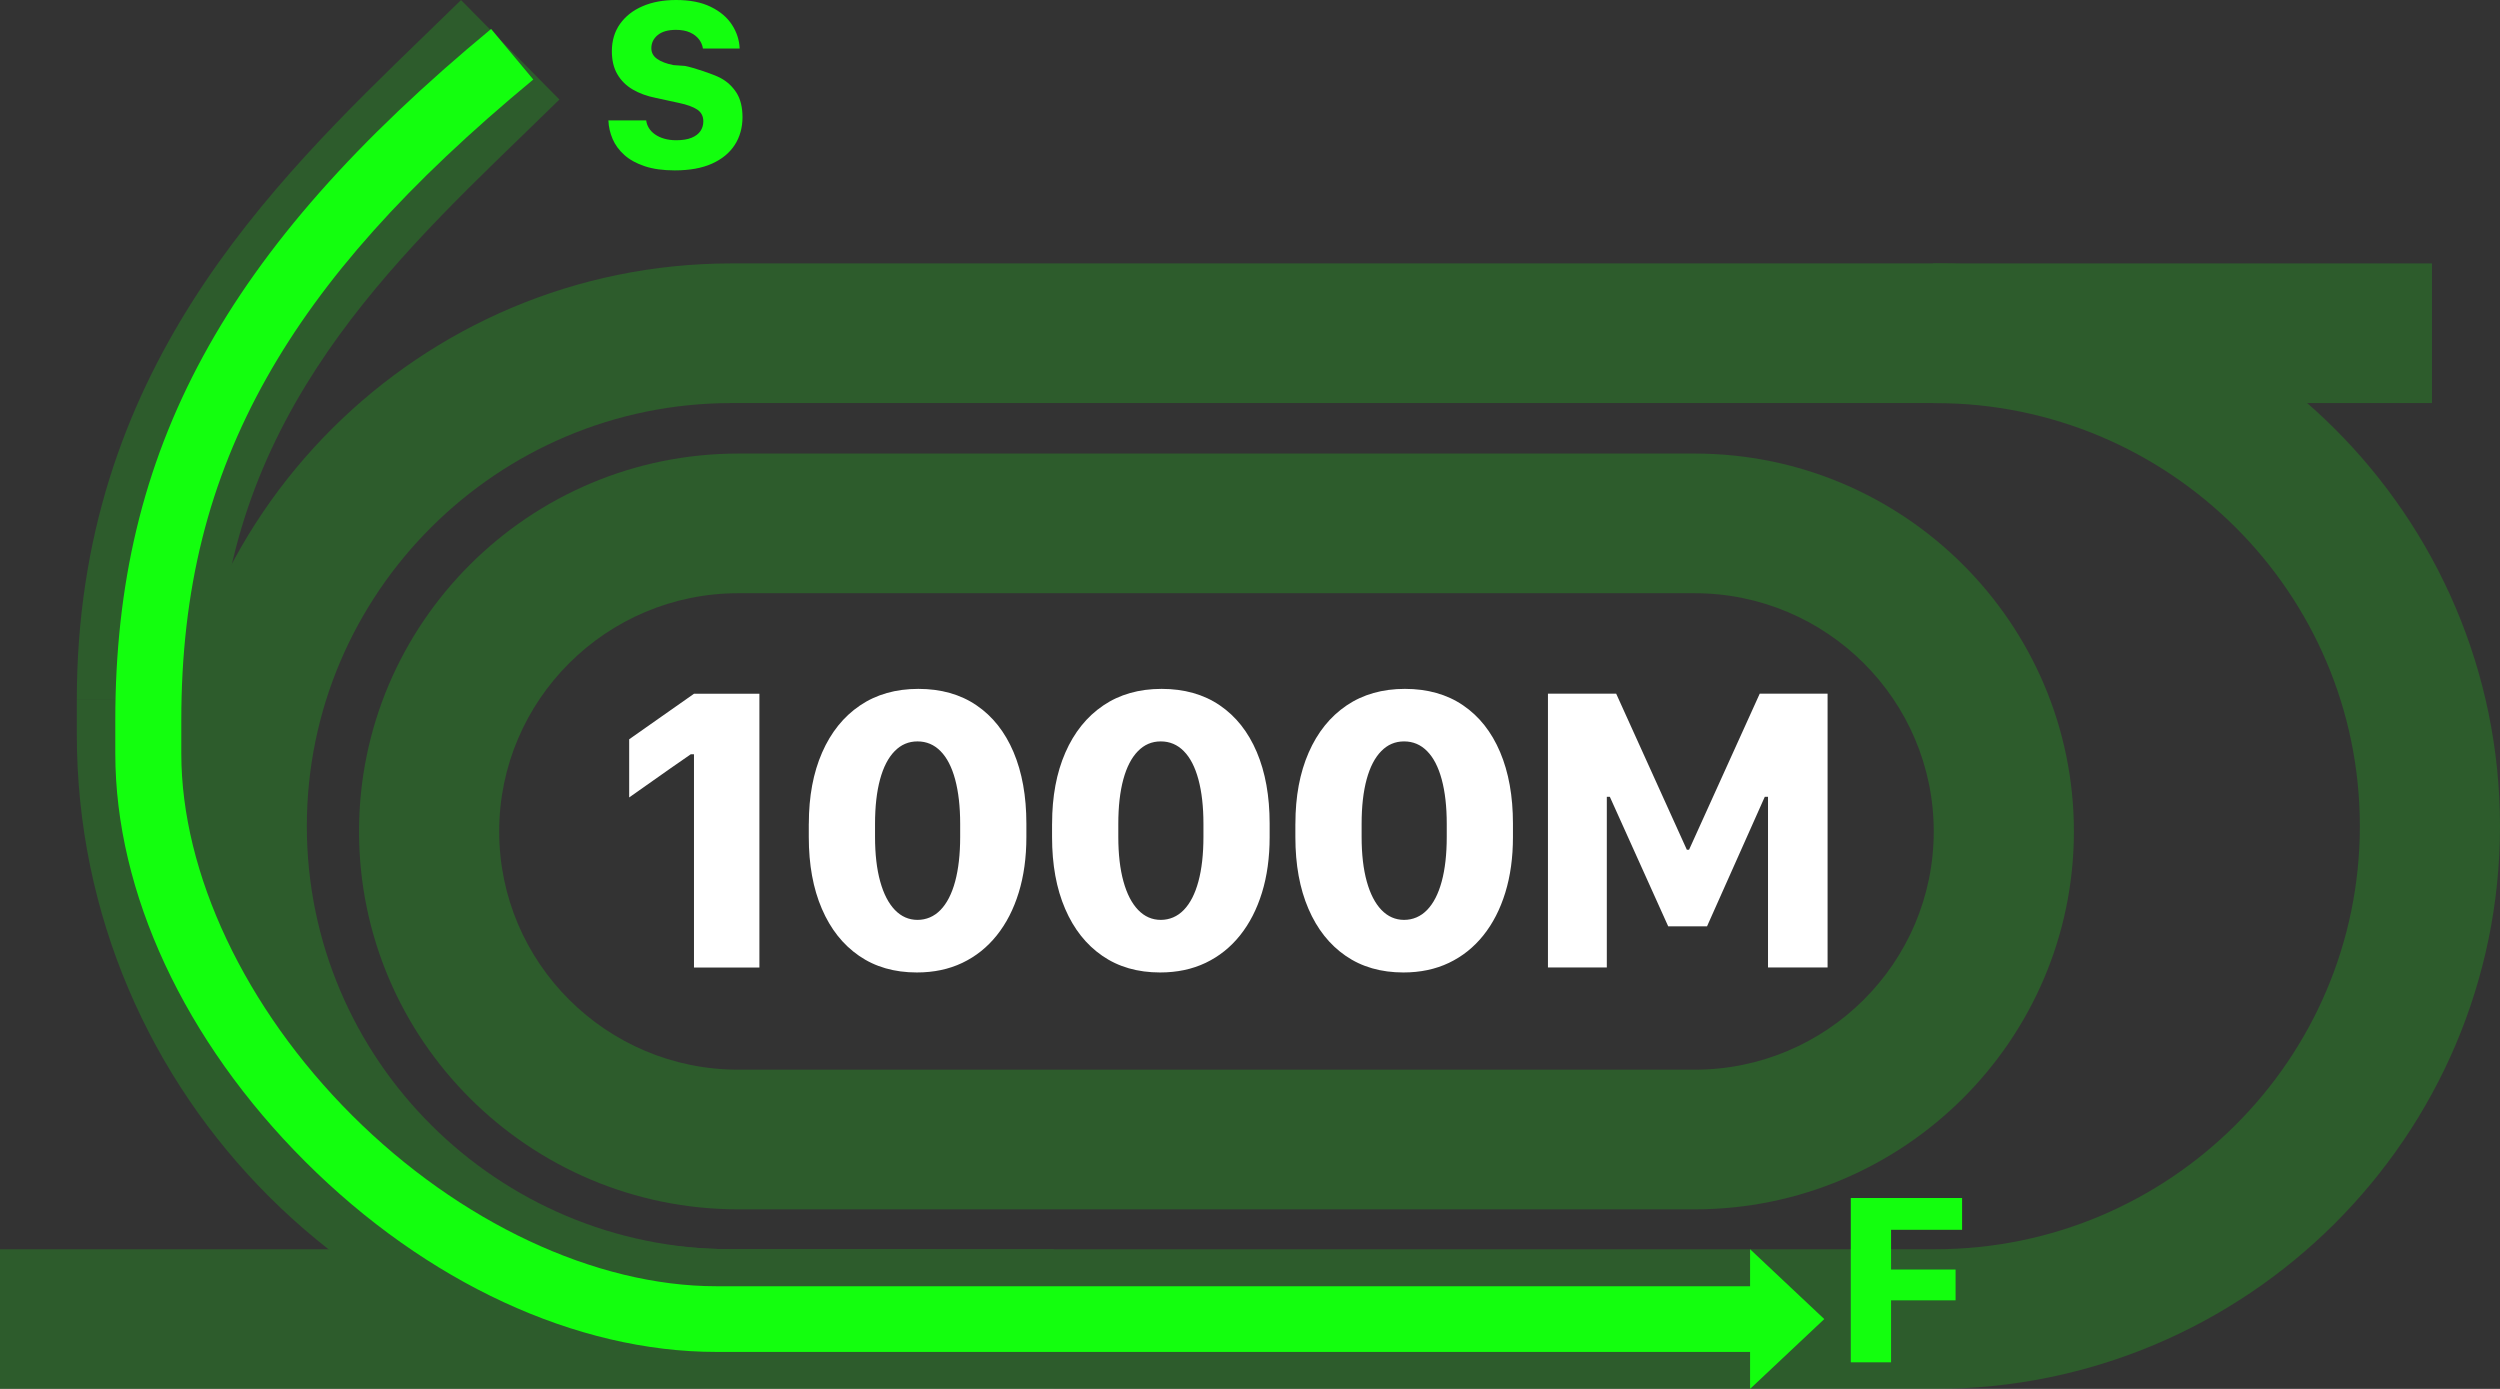
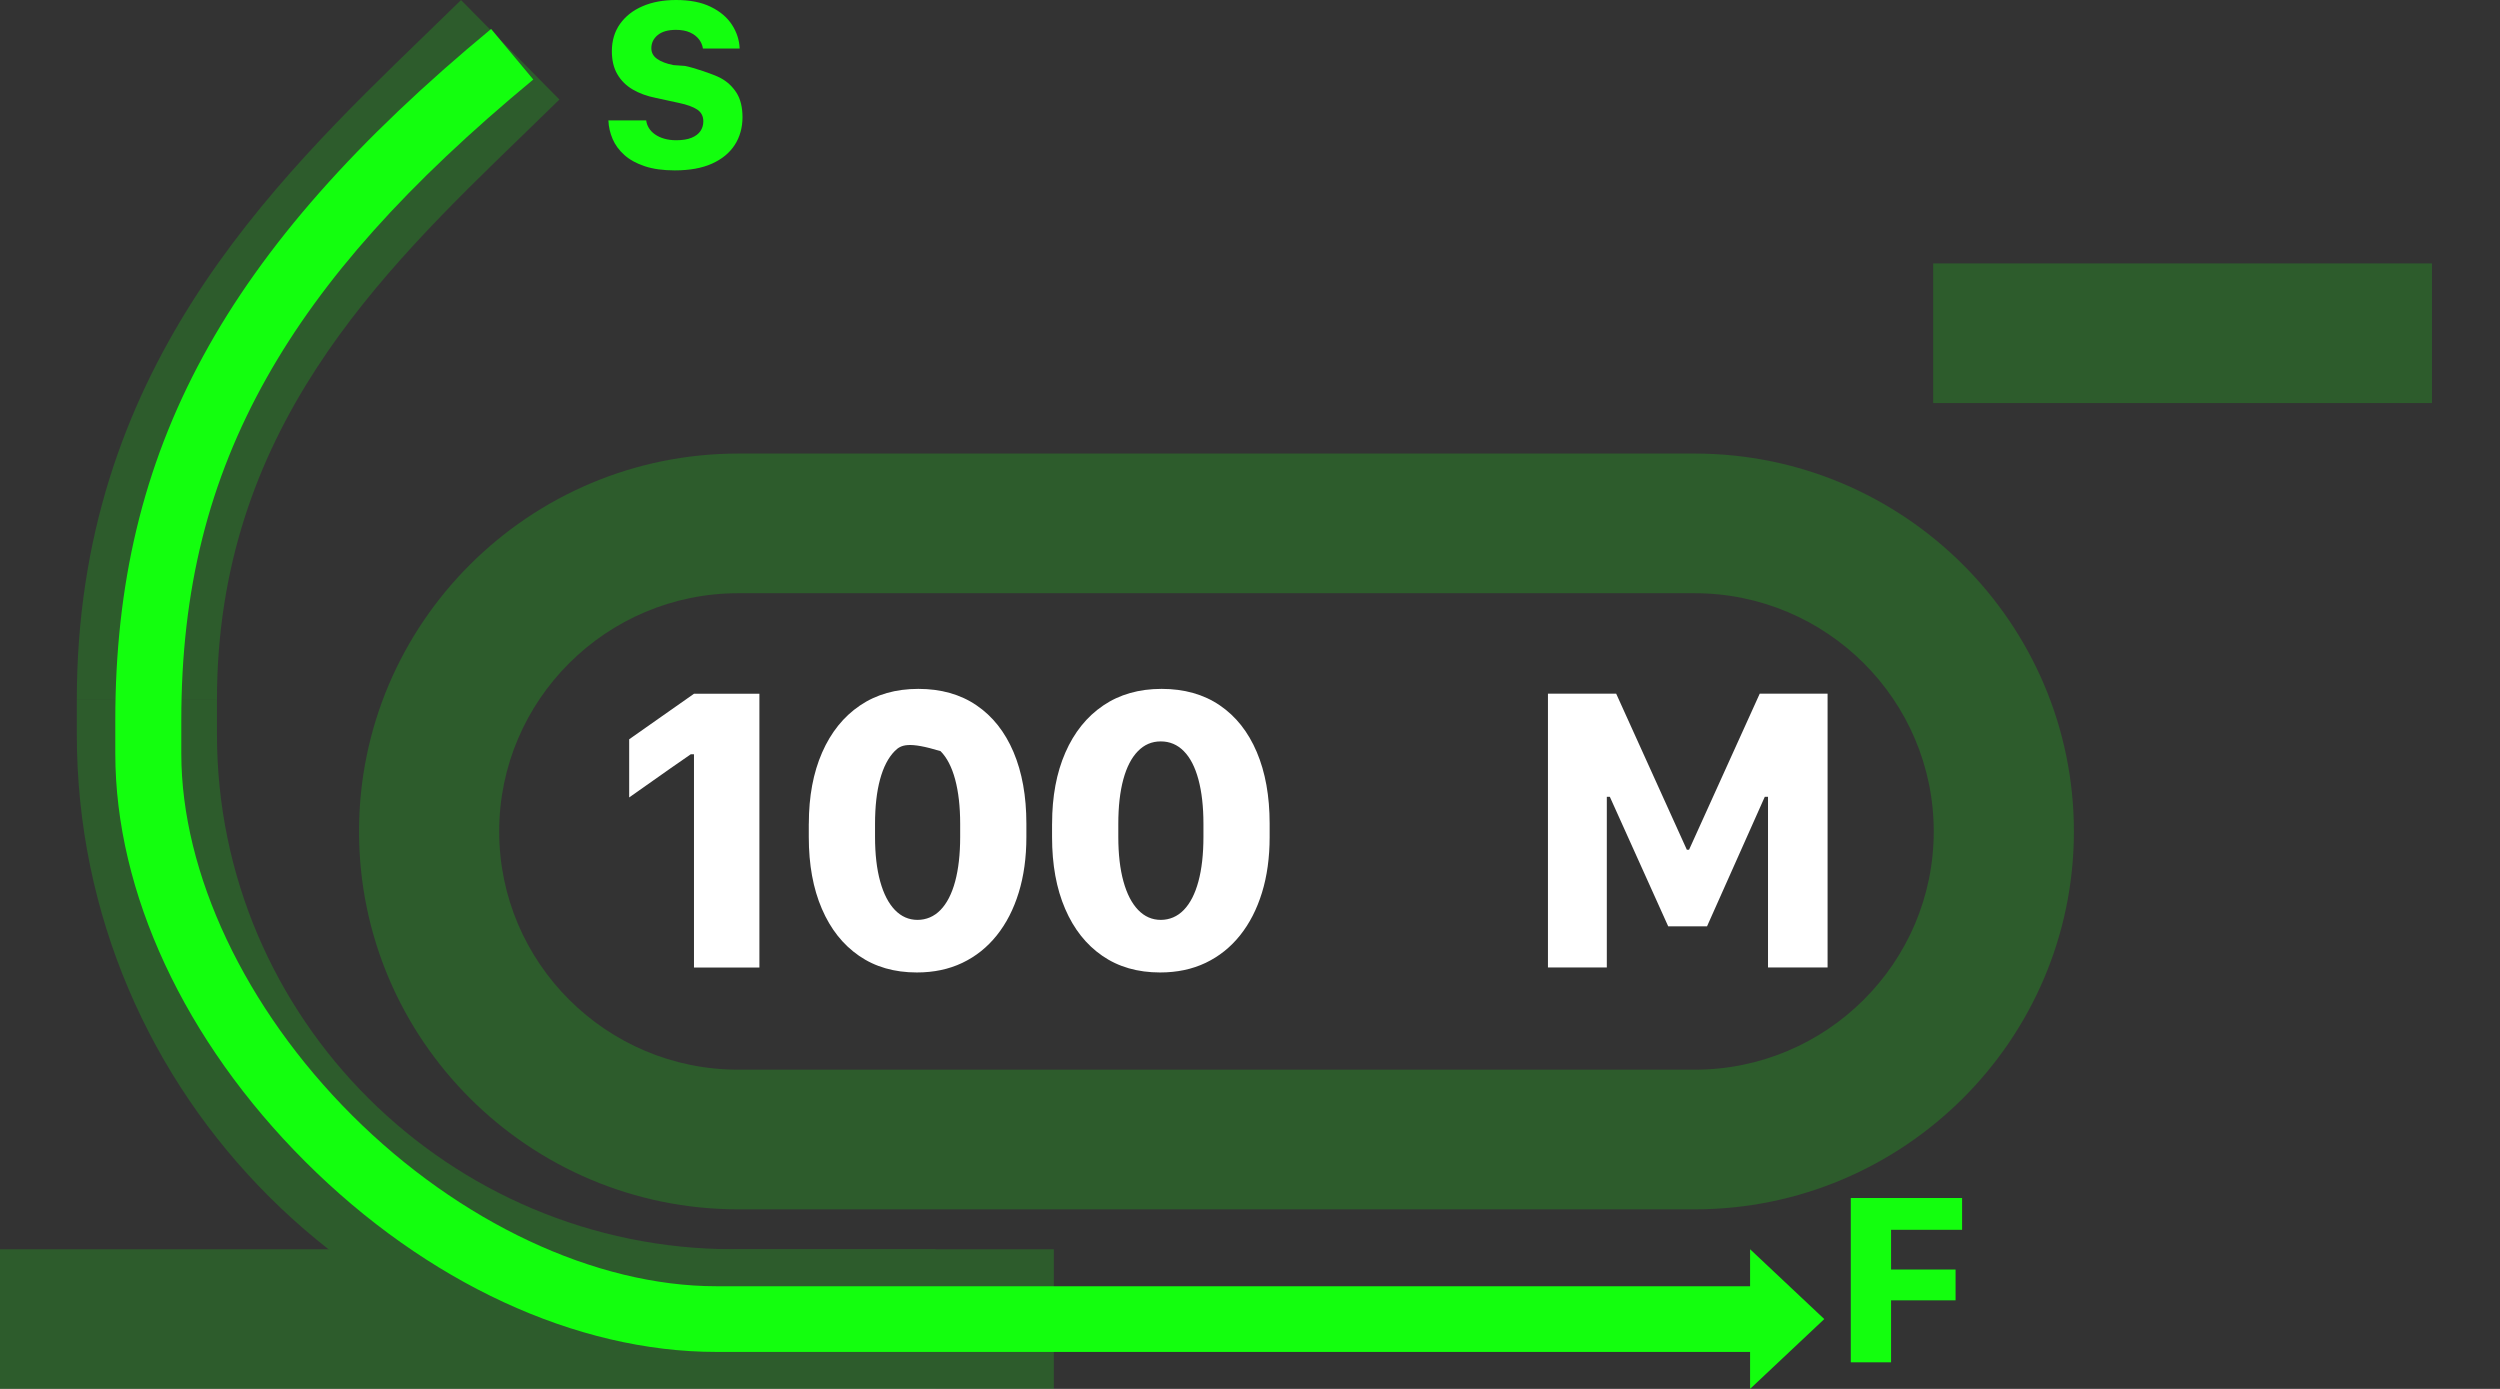
<svg xmlns="http://www.w3.org/2000/svg" width="216" height="120" viewBox="0 0 216 120" fill="none">
  <rect x="0" y="0" width="216" height="120" fill="#333333" stroke="none" />
  <g clip-path="url(#clip0_375_11854)">
    <g opacity="0.2">
-       <path d="M167.203 120H63.198C36.291 120 14.4 98.188 14.4 71.38C14.4 44.571 36.291 22.759 63.198 22.759H167.203C194.109 22.759 216 44.571 216 71.38C216 98.188 194.109 120 167.203 120ZM63.198 34.826C42.97 34.826 26.511 51.225 26.511 71.38C26.511 91.534 42.97 107.934 63.198 107.934H167.203C187.431 107.934 203.89 91.534 203.89 71.38C203.89 51.225 187.431 34.826 167.203 34.826H63.198Z" fill="#13FF0E" />
      <path d="M146.416 104.488H63.789C45.72 104.488 31.02 89.841 31.02 71.837C31.02 53.834 45.72 39.187 63.789 39.187H146.416C164.485 39.187 179.185 53.834 179.185 71.837C179.185 89.841 164.485 104.488 146.416 104.488ZM63.789 51.254C52.398 51.254 43.13 60.488 43.13 71.837C43.13 83.187 52.398 92.421 63.789 92.421H146.416C157.807 92.421 167.075 83.187 167.075 71.837C167.075 60.488 157.807 51.254 146.416 51.254H63.789Z" fill="#13FF0E" />
      <path d="M210.123 22.759H167.025V34.826H210.123V22.759Z" fill="#13FF0E" />
      <path d="M91.051 120H63.386C32.092 120 6.636 94.632 6.636 63.455V60.474H18.746V63.455C18.746 87.981 38.771 107.934 63.386 107.934H91.051V120Z" fill="#13FF0E" />
      <path d="M18.746 60.474H6.636C6.636 32.146 23.33 15.992 36.74 3.009C37.791 1.991 38.824 0.99 39.832 0.004L48.334 8.599C47.305 9.607 46.25 10.629 45.178 11.669C32.787 23.661 18.746 37.253 18.746 60.477V60.474Z" fill="#13FF0E" />
      <path d="M80.853 107.934H0V120H80.853V107.934Z" fill="#13FF0E" />
    </g>
    <path d="M153.077 116.806H61.883C49.773 116.806 36.829 110.812 26.372 100.364C15.943 89.944 9.962 77.097 9.962 65.112V62.213C9.962 38.896 19.369 21.595 42.432 2.502L46.076 6.871C35.177 15.896 27.861 24.079 23.052 32.618C18.012 41.569 15.665 50.973 15.665 62.216V65.116C15.665 75.454 21.179 87.133 30.411 96.357C39.672 105.606 51.436 111.131 61.887 111.131H153.08V116.81L153.077 116.806Z" fill="#13FF0E" />
    <path d="M55.832 10.409C55.86 10.636 55.938 10.856 56.067 11.066C56.195 11.275 56.37 11.456 56.594 11.612C56.818 11.768 57.082 11.893 57.388 11.981C57.694 12.07 58.044 12.116 58.432 12.116C58.966 12.116 59.408 12.045 59.753 11.903C60.099 11.761 60.352 11.566 60.519 11.321C60.686 11.076 60.768 10.796 60.768 10.483C60.768 10.04 60.59 9.699 60.238 9.465C59.881 9.231 59.358 9.039 58.663 8.894L56.651 8.457C55.892 8.305 55.23 8.063 54.663 7.73C54.097 7.396 53.655 6.959 53.338 6.413C53.021 5.87 52.865 5.206 52.865 4.422C52.865 3.513 53.1 2.729 53.57 2.065C54.04 1.405 54.688 0.894 55.522 0.536C56.352 0.177 57.317 0 58.417 0C59.607 0 60.605 0.195 61.406 0.589C62.211 0.98 62.82 1.494 63.237 2.133C63.653 2.772 63.878 3.457 63.906 4.191H60.733C60.69 3.907 60.58 3.645 60.394 3.4C60.209 3.159 59.953 2.96 59.621 2.807C59.29 2.655 58.884 2.58 58.407 2.58C57.719 2.58 57.192 2.729 56.825 3.031C56.459 3.332 56.277 3.712 56.277 4.17C56.277 4.55 56.444 4.858 56.783 5.096C57.121 5.33 57.588 5.508 58.186 5.625L59.183 5.696C59.913 5.834 61.641 6.416 62.229 6.725C62.816 7.034 63.283 7.467 63.632 8.013C63.981 8.56 64.152 9.27 64.152 10.136C64.152 11.002 63.931 11.832 63.482 12.521C63.037 13.209 62.382 13.749 61.516 14.139C60.651 14.529 59.579 14.721 58.296 14.721C57.295 14.721 56.437 14.604 55.718 14.366C54.998 14.128 54.414 13.809 53.955 13.401C53.495 12.993 53.153 12.528 52.932 12.013C52.712 11.498 52.587 10.963 52.565 10.405H55.832V10.409Z" fill="#13FF0E" />
    <path d="M59.96 83.588V65.169H59.682C59.091 65.574 58.499 65.982 57.908 66.4L56.134 67.65L54.361 68.899V63.874C55.287 63.214 56.22 62.56 57.16 61.907C58.1 61.255 59.034 60.598 59.96 59.941H65.612V83.595H59.96V83.588Z" fill="white" />
-     <path d="M69.883 71.163C69.883 68.817 70.264 66.77 71.03 65.02C71.796 63.27 72.886 61.915 74.3 60.956C75.714 59.998 77.395 59.519 79.343 59.519C81.292 59.519 82.98 59.991 84.369 60.939C85.762 61.886 86.827 63.231 87.568 64.977C88.308 66.723 88.679 68.785 88.679 71.163V72.324C88.679 74.091 88.458 75.692 88.016 77.125C87.575 78.559 86.944 79.787 86.121 80.816C85.299 81.845 84.308 82.637 83.147 83.191C81.986 83.744 80.679 84.021 79.215 84.021C77.277 84.021 75.614 83.542 74.225 82.584C72.832 81.625 71.76 80.27 71.009 78.52C70.254 76.77 69.879 74.705 69.879 72.324V71.163H69.883ZM75.603 72.306C75.603 73.807 75.753 75.092 76.049 76.16C76.344 77.228 76.768 78.048 77.317 78.619C77.869 79.191 78.52 79.478 79.272 79.478C80.024 79.478 80.711 79.191 81.263 78.619C81.815 78.048 82.236 77.228 82.524 76.16C82.812 75.092 82.959 73.807 82.959 72.306V71.181C82.959 69.69 82.812 68.413 82.524 67.341C82.236 66.273 81.815 65.457 81.263 64.899C80.711 64.338 80.049 64.058 79.272 64.058C78.496 64.058 77.847 64.338 77.299 64.899C76.747 65.46 76.326 66.273 76.038 67.334C75.749 68.398 75.603 69.68 75.603 71.181V72.306Z" fill="white" />
+     <path d="M69.883 71.163C69.883 68.817 70.264 66.77 71.03 65.02C71.796 63.27 72.886 61.915 74.3 60.956C75.714 59.998 77.395 59.519 79.343 59.519C81.292 59.519 82.98 59.991 84.369 60.939C85.762 61.886 86.827 63.231 87.568 64.977C88.308 66.723 88.679 68.785 88.679 71.163V72.324C88.679 74.091 88.458 75.692 88.016 77.125C87.575 78.559 86.944 79.787 86.121 80.816C85.299 81.845 84.308 82.637 83.147 83.191C81.986 83.744 80.679 84.021 79.215 84.021C77.277 84.021 75.614 83.542 74.225 82.584C72.832 81.625 71.76 80.27 71.009 78.52C70.254 76.77 69.879 74.705 69.879 72.324V71.163H69.883ZM75.603 72.306C75.603 73.807 75.753 75.092 76.049 76.16C76.344 77.228 76.768 78.048 77.317 78.619C77.869 79.191 78.52 79.478 79.272 79.478C80.024 79.478 80.711 79.191 81.263 78.619C81.815 78.048 82.236 77.228 82.524 76.16C82.812 75.092 82.959 73.807 82.959 72.306V71.181C82.959 69.69 82.812 68.413 82.524 67.341C82.236 66.273 81.815 65.457 81.263 64.899C78.496 64.058 77.847 64.338 77.299 64.899C76.747 65.46 76.326 66.273 76.038 67.334C75.749 68.398 75.603 69.68 75.603 71.181V72.306Z" fill="white" />
    <path d="M90.901 71.163C90.901 68.817 91.282 66.77 92.048 65.02C92.814 63.27 93.904 61.915 95.318 60.956C96.732 59.998 98.413 59.519 100.362 59.519C102.31 59.519 103.998 59.991 105.387 60.939C106.78 61.886 107.845 63.231 108.586 64.977C109.327 66.723 109.697 68.785 109.697 71.163V72.324C109.697 74.091 109.476 75.692 109.035 77.125C108.593 78.559 107.963 79.787 107.14 80.816C106.317 81.845 105.327 82.637 104.166 83.191C103.004 83.744 101.697 84.021 100.233 84.021C98.296 84.021 96.632 83.542 95.243 82.584C93.851 81.625 92.778 80.27 92.027 78.52C91.272 76.77 90.898 74.705 90.898 72.324V71.163H90.901ZM96.622 72.306C96.622 73.807 96.771 75.092 97.067 76.16C97.362 77.228 97.786 78.048 98.335 78.619C98.887 79.191 99.539 79.478 100.29 79.478C101.042 79.478 101.729 79.191 102.281 78.619C102.834 78.048 103.254 77.228 103.542 76.16C103.831 75.092 103.977 73.807 103.977 72.306V71.181C103.977 69.69 103.831 68.413 103.542 67.341C103.254 66.273 102.834 65.457 102.281 64.899C101.729 64.338 101.067 64.058 100.29 64.058C99.514 64.058 98.866 64.338 98.317 64.899C97.765 65.46 97.345 66.273 97.056 67.334C96.768 68.398 96.622 69.68 96.622 71.181V72.306Z" fill="white" />
-     <path d="M111.923 71.163C111.923 68.817 112.304 66.77 113.07 65.02C113.836 63.27 114.926 61.915 116.34 60.956C117.754 59.998 119.435 59.519 121.384 59.519C123.332 59.519 125.02 59.991 126.409 60.939C127.802 61.886 128.867 63.231 129.608 64.977C130.349 66.723 130.719 68.785 130.719 71.163V72.324C130.719 74.091 130.498 75.692 130.057 77.125C129.615 78.559 128.985 79.787 128.162 80.816C127.339 81.845 126.349 82.637 125.188 83.191C124.026 83.744 122.719 84.021 121.255 84.021C119.318 84.021 117.654 83.542 116.265 82.584C114.873 81.625 113.8 80.27 113.049 78.52C112.294 76.77 111.92 74.705 111.92 72.324V71.163H111.923ZM117.644 72.306C117.644 73.807 117.793 75.092 118.089 76.16C118.385 77.228 118.808 78.048 119.357 78.619C119.909 79.191 120.561 79.478 121.312 79.478C122.064 79.478 122.751 79.191 123.303 78.619C123.855 78.048 124.276 77.228 124.564 76.16C124.853 75.092 124.999 73.807 124.999 72.306V71.181C124.999 69.69 124.853 68.413 124.564 67.341C124.276 66.273 123.855 65.457 123.303 64.899C122.751 64.338 122.089 64.058 121.312 64.058C120.536 64.058 119.888 64.338 119.339 64.899C118.787 65.46 118.367 66.273 118.078 67.334C117.79 68.398 117.644 69.68 117.644 71.181V72.306Z" fill="white" />
    <path d="M133.743 83.588V59.934H139.638L145.743 73.417H145.935L152.04 59.934H157.903V83.588H152.756V68.842H152.478L147.488 80.035H144.133L139.089 68.842H138.829V83.588H133.75H133.743Z" fill="white" />
    <path d="M159.908 117.704V103.508H169.525V106.255H163.388V109.687H168.962V112.349H163.388V117.704H159.908Z" fill="#13FF0E" />
    <path d="M151.207 120L157.618 113.967L151.207 107.934V120Z" fill="#13FF0E" />
  </g>
  <defs>
    <clipPath id="clip0_375_11854">
      <rect width="216" height="120" fill="white" />
    </clipPath>
  </defs>
</svg>